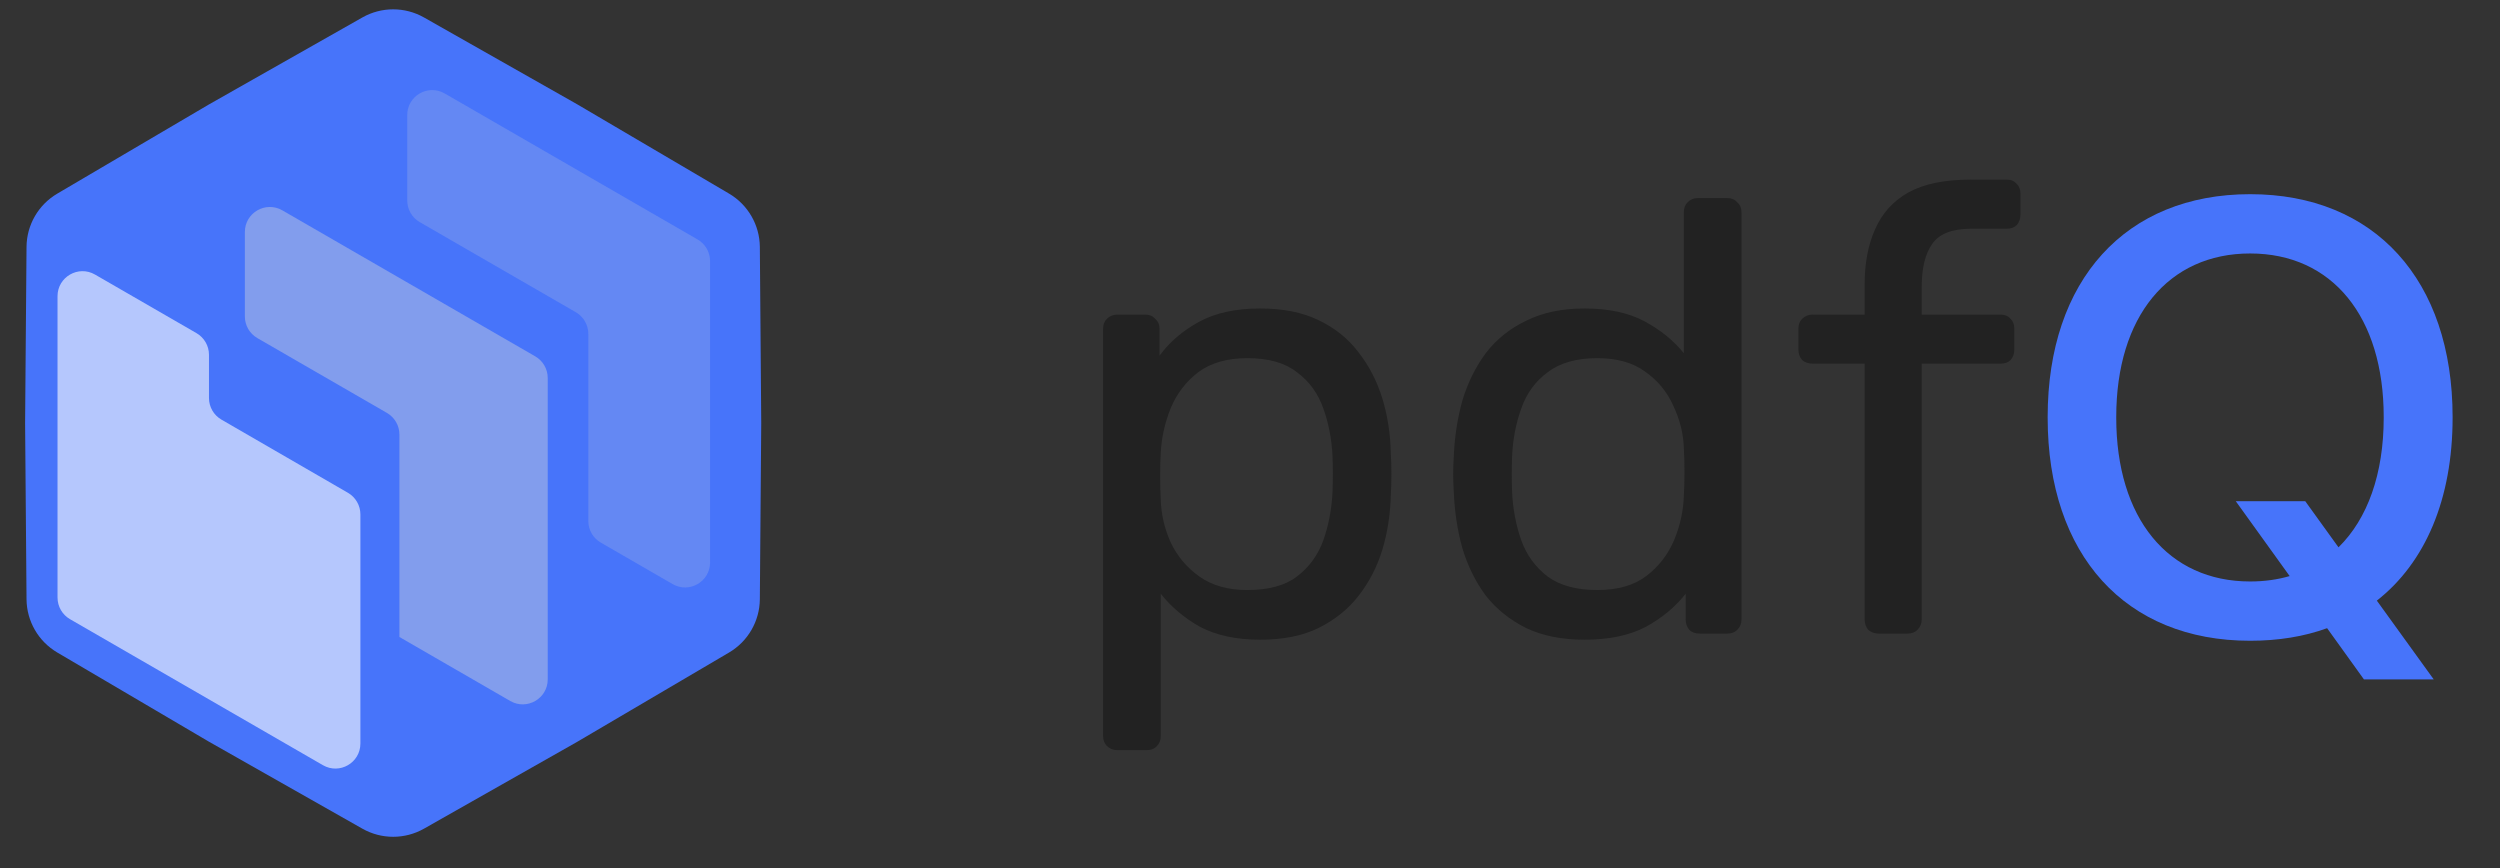
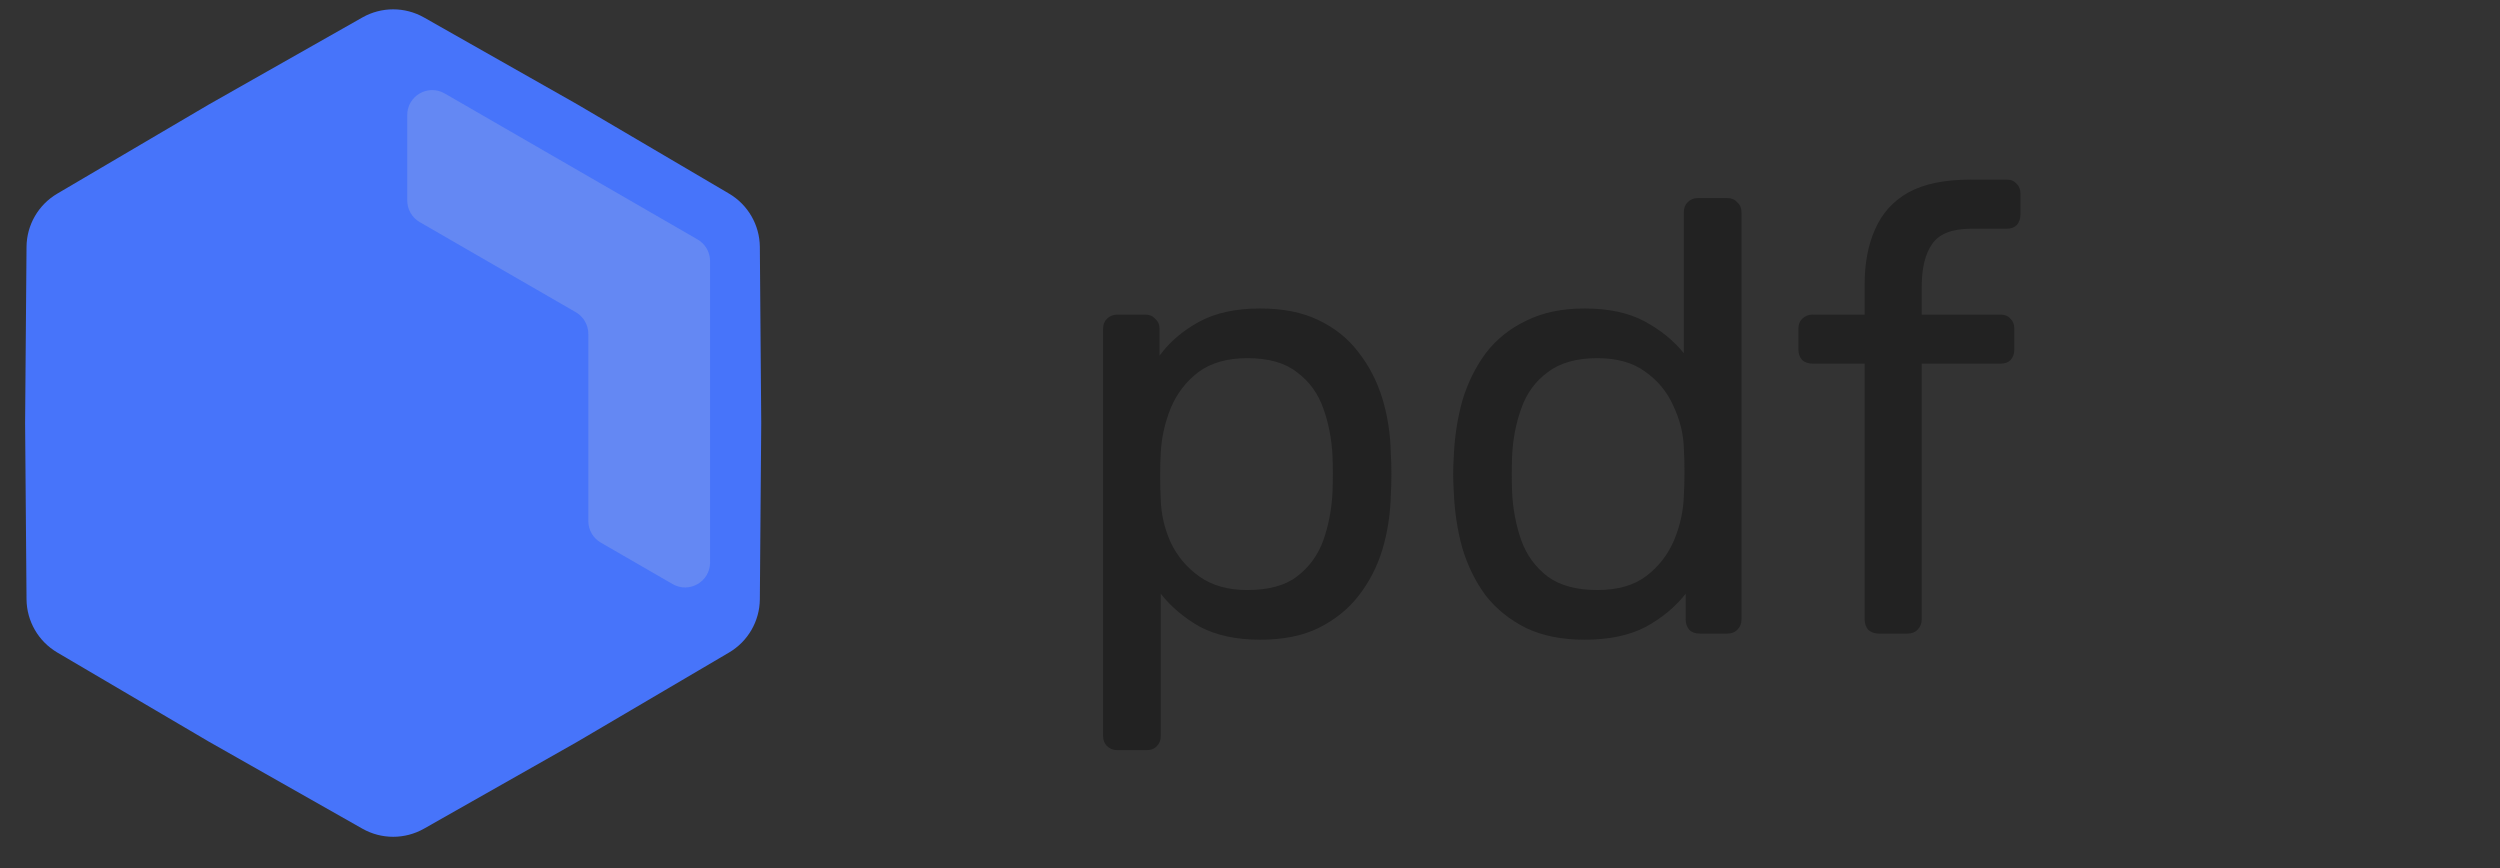
<svg xmlns="http://www.w3.org/2000/svg" viewBox="0 0 95 33" fill="none">
  <rect x="0" y="0" width="95" height="33" fill="#333333" stroke="none" />
  <path d="M13.771 0.663C14.496 0.252 15.385 0.252 16.111 0.663L21.934 3.964L27.704 7.357C28.423 7.78 28.867 8.549 28.874 9.383L28.927 16.076L28.874 22.77C28.867 23.604 28.423 24.373 27.704 24.796L21.934 28.189L16.111 31.49C15.385 31.901 14.496 31.901 13.771 31.49L7.948 28.189L2.178 24.796C1.458 24.373 1.014 23.604 1.008 22.77L0.954 16.076L1.008 9.383C1.014 8.549 1.458 7.78 2.178 7.357L7.948 3.964L13.771 0.663Z" fill="#4774FA" />
-   <path opacity="0.6" d="M2.186 11.255C2.186 10.524 2.977 10.068 3.61 10.433L7.466 12.659C7.76 12.829 7.941 13.142 7.941 13.481V15.124C7.941 15.463 8.121 15.776 8.415 15.946L13.221 18.726C13.514 18.895 13.695 19.209 13.695 19.547V28.255C13.695 28.986 12.904 29.443 12.271 29.077L2.661 23.529C2.367 23.36 2.186 23.046 2.186 22.707V11.255Z" fill="white" />
-   <path opacity="0.4" d="M9.305 8.815C9.305 8.085 10.096 7.628 10.729 7.993L15.059 10.493L20.339 13.541C20.633 13.711 20.814 14.024 20.814 14.364V25.816C20.814 26.546 20.023 27.003 19.39 26.638L15.178 24.206V16.513C15.178 16.174 14.997 15.861 14.704 15.691L9.78 12.848C9.486 12.679 9.305 12.366 9.305 12.027V8.815Z" fill="#D9D9D9" />
  <path opacity="0.2" d="M15.475 4.373C15.475 3.642 16.265 3.186 16.898 3.551L26.508 9.099C26.802 9.269 26.983 9.582 26.983 9.921V21.373C26.983 22.104 26.192 22.561 25.559 22.195L22.831 20.62C22.537 20.451 22.356 20.137 22.356 19.798V12.687C22.356 12.348 22.175 12.034 21.882 11.865L15.949 8.44C15.655 8.27 15.475 7.957 15.475 7.618V4.373Z" fill="#D9D9D9" />
  <path d="M42.454 28.505C42.299 28.505 42.167 28.451 42.058 28.342C41.965 28.249 41.918 28.125 41.918 27.969V12.491C41.918 12.335 41.965 12.211 42.058 12.118C42.167 12.009 42.299 11.955 42.454 11.955H43.526C43.682 11.955 43.806 12.009 43.899 12.118C44.008 12.211 44.063 12.335 44.063 12.491V13.516C44.435 13.004 44.933 12.576 45.554 12.234C46.176 11.892 46.953 11.722 47.886 11.722C48.756 11.722 49.494 11.869 50.1 12.164C50.722 12.46 51.227 12.864 51.615 13.377C52.019 13.889 52.322 14.472 52.524 15.125C52.726 15.778 52.835 16.477 52.851 17.223C52.866 17.471 52.874 17.736 52.874 18.015C52.874 18.295 52.866 18.559 52.851 18.808C52.835 19.538 52.726 20.238 52.524 20.906C52.322 21.559 52.019 22.141 51.615 22.654C51.227 23.151 50.722 23.556 50.1 23.866C49.494 24.162 48.756 24.309 47.886 24.309C46.984 24.309 46.223 24.146 45.601 23.82C44.995 23.478 44.498 23.058 44.109 22.561V27.969C44.109 28.125 44.063 28.249 43.969 28.342C43.876 28.451 43.744 28.505 43.573 28.505H42.454ZM47.396 22.421C48.204 22.421 48.834 22.25 49.284 21.908C49.75 21.551 50.084 21.092 50.286 20.533C50.489 19.958 50.605 19.344 50.636 18.691C50.652 18.241 50.652 17.79 50.636 17.339C50.605 16.687 50.489 16.081 50.286 15.521C50.084 14.946 49.75 14.488 49.284 14.146C48.834 13.788 48.204 13.61 47.396 13.61C46.635 13.61 46.013 13.788 45.531 14.146C45.065 14.503 44.715 14.962 44.482 15.521C44.265 16.065 44.14 16.625 44.109 17.2C44.094 17.448 44.086 17.743 44.086 18.085C44.086 18.427 44.094 18.73 44.109 18.994C44.125 19.538 44.249 20.075 44.482 20.603C44.731 21.131 45.096 21.566 45.578 21.908C46.059 22.25 46.666 22.421 47.396 22.421ZM60.21 24.309C59.355 24.309 58.617 24.162 57.995 23.866C57.374 23.556 56.861 23.144 56.457 22.631C56.068 22.102 55.773 21.504 55.571 20.836C55.385 20.168 55.276 19.461 55.245 18.715C55.229 18.466 55.221 18.233 55.221 18.015C55.221 17.798 55.229 17.565 55.245 17.316C55.276 16.586 55.385 15.886 55.571 15.218C55.773 14.55 56.068 13.952 56.457 13.423C56.861 12.895 57.374 12.483 57.995 12.188C58.617 11.877 59.355 11.722 60.21 11.722C61.127 11.722 61.888 11.885 62.494 12.211C63.1 12.537 63.598 12.941 63.986 13.423V8.062C63.986 7.906 64.033 7.782 64.126 7.689C64.235 7.58 64.367 7.526 64.522 7.526H65.641C65.797 7.526 65.921 7.58 66.014 7.689C66.123 7.782 66.177 7.906 66.177 8.062V23.54C66.177 23.695 66.123 23.828 66.014 23.936C65.921 24.03 65.797 24.076 65.641 24.076H64.592C64.421 24.076 64.289 24.03 64.196 23.936C64.103 23.828 64.056 23.695 64.056 23.54V22.561C63.668 23.058 63.163 23.478 62.541 23.82C61.919 24.146 61.142 24.309 60.21 24.309ZM60.7 22.421C61.477 22.421 62.098 22.242 62.564 21.885C63.031 21.527 63.38 21.077 63.613 20.533C63.846 19.974 63.971 19.406 63.986 18.831C64.002 18.583 64.01 18.287 64.01 17.945C64.01 17.588 64.002 17.285 63.986 17.036C63.971 16.492 63.839 15.956 63.59 15.428C63.357 14.899 62.999 14.464 62.518 14.123C62.051 13.781 61.445 13.61 60.7 13.61C59.907 13.61 59.278 13.788 58.811 14.146C58.345 14.488 58.011 14.946 57.809 15.521C57.607 16.081 57.49 16.687 57.459 17.339C57.444 17.79 57.444 18.241 57.459 18.691C57.49 19.344 57.607 19.958 57.809 20.533C58.011 21.092 58.345 21.551 58.811 21.908C59.278 22.25 59.907 22.421 60.7 22.421ZM71.393 24.076C71.237 24.076 71.105 24.03 70.996 23.936C70.903 23.828 70.857 23.695 70.857 23.54V13.819H68.875C68.72 13.819 68.588 13.773 68.479 13.68C68.386 13.571 68.339 13.439 68.339 13.283V12.491C68.339 12.335 68.386 12.211 68.479 12.118C68.588 12.009 68.72 11.955 68.875 11.955H70.857V10.789C70.857 9.997 70.989 9.305 71.253 8.714C71.517 8.108 71.937 7.642 72.512 7.316C73.102 6.989 73.887 6.826 74.866 6.826H76.265C76.42 6.826 76.544 6.881 76.638 6.989C76.731 7.083 76.778 7.207 76.778 7.362V8.155C76.778 8.31 76.731 8.442 76.638 8.551C76.544 8.644 76.42 8.691 76.265 8.691H74.913C74.182 8.691 73.685 8.885 73.421 9.274C73.157 9.647 73.025 10.191 73.025 10.906V11.955H76.031C76.187 11.955 76.311 12.009 76.404 12.118C76.498 12.211 76.544 12.335 76.544 12.491V13.283C76.544 13.439 76.498 13.571 76.404 13.68C76.311 13.773 76.187 13.819 76.031 13.819H73.025V23.54C73.025 23.695 72.97 23.828 72.861 23.936C72.768 24.03 72.644 24.076 72.488 24.076H71.393Z" fill="#222222" />
-   <path d="M85.505 24.349C80.77 24.349 77.811 21.094 77.811 15.87V15.847C77.811 10.634 80.781 7.379 85.505 7.379C90.24 7.379 93.199 10.645 93.199 15.847V15.87C93.199 18.966 92.163 21.379 90.32 22.824L92.482 25.818H89.83L88.43 23.871C87.554 24.19 86.575 24.349 85.505 24.349ZM85.505 22.096C86.04 22.096 86.541 22.027 87.007 21.891L84.959 19.045H87.599L88.863 20.798C89.967 19.717 90.581 18.009 90.581 15.87V15.847C90.581 12.034 88.624 9.632 85.505 9.632C82.397 9.632 80.417 12.022 80.417 15.847V15.87C80.417 19.694 82.386 22.096 85.505 22.096Z" fill="#4774FA" />
</svg>